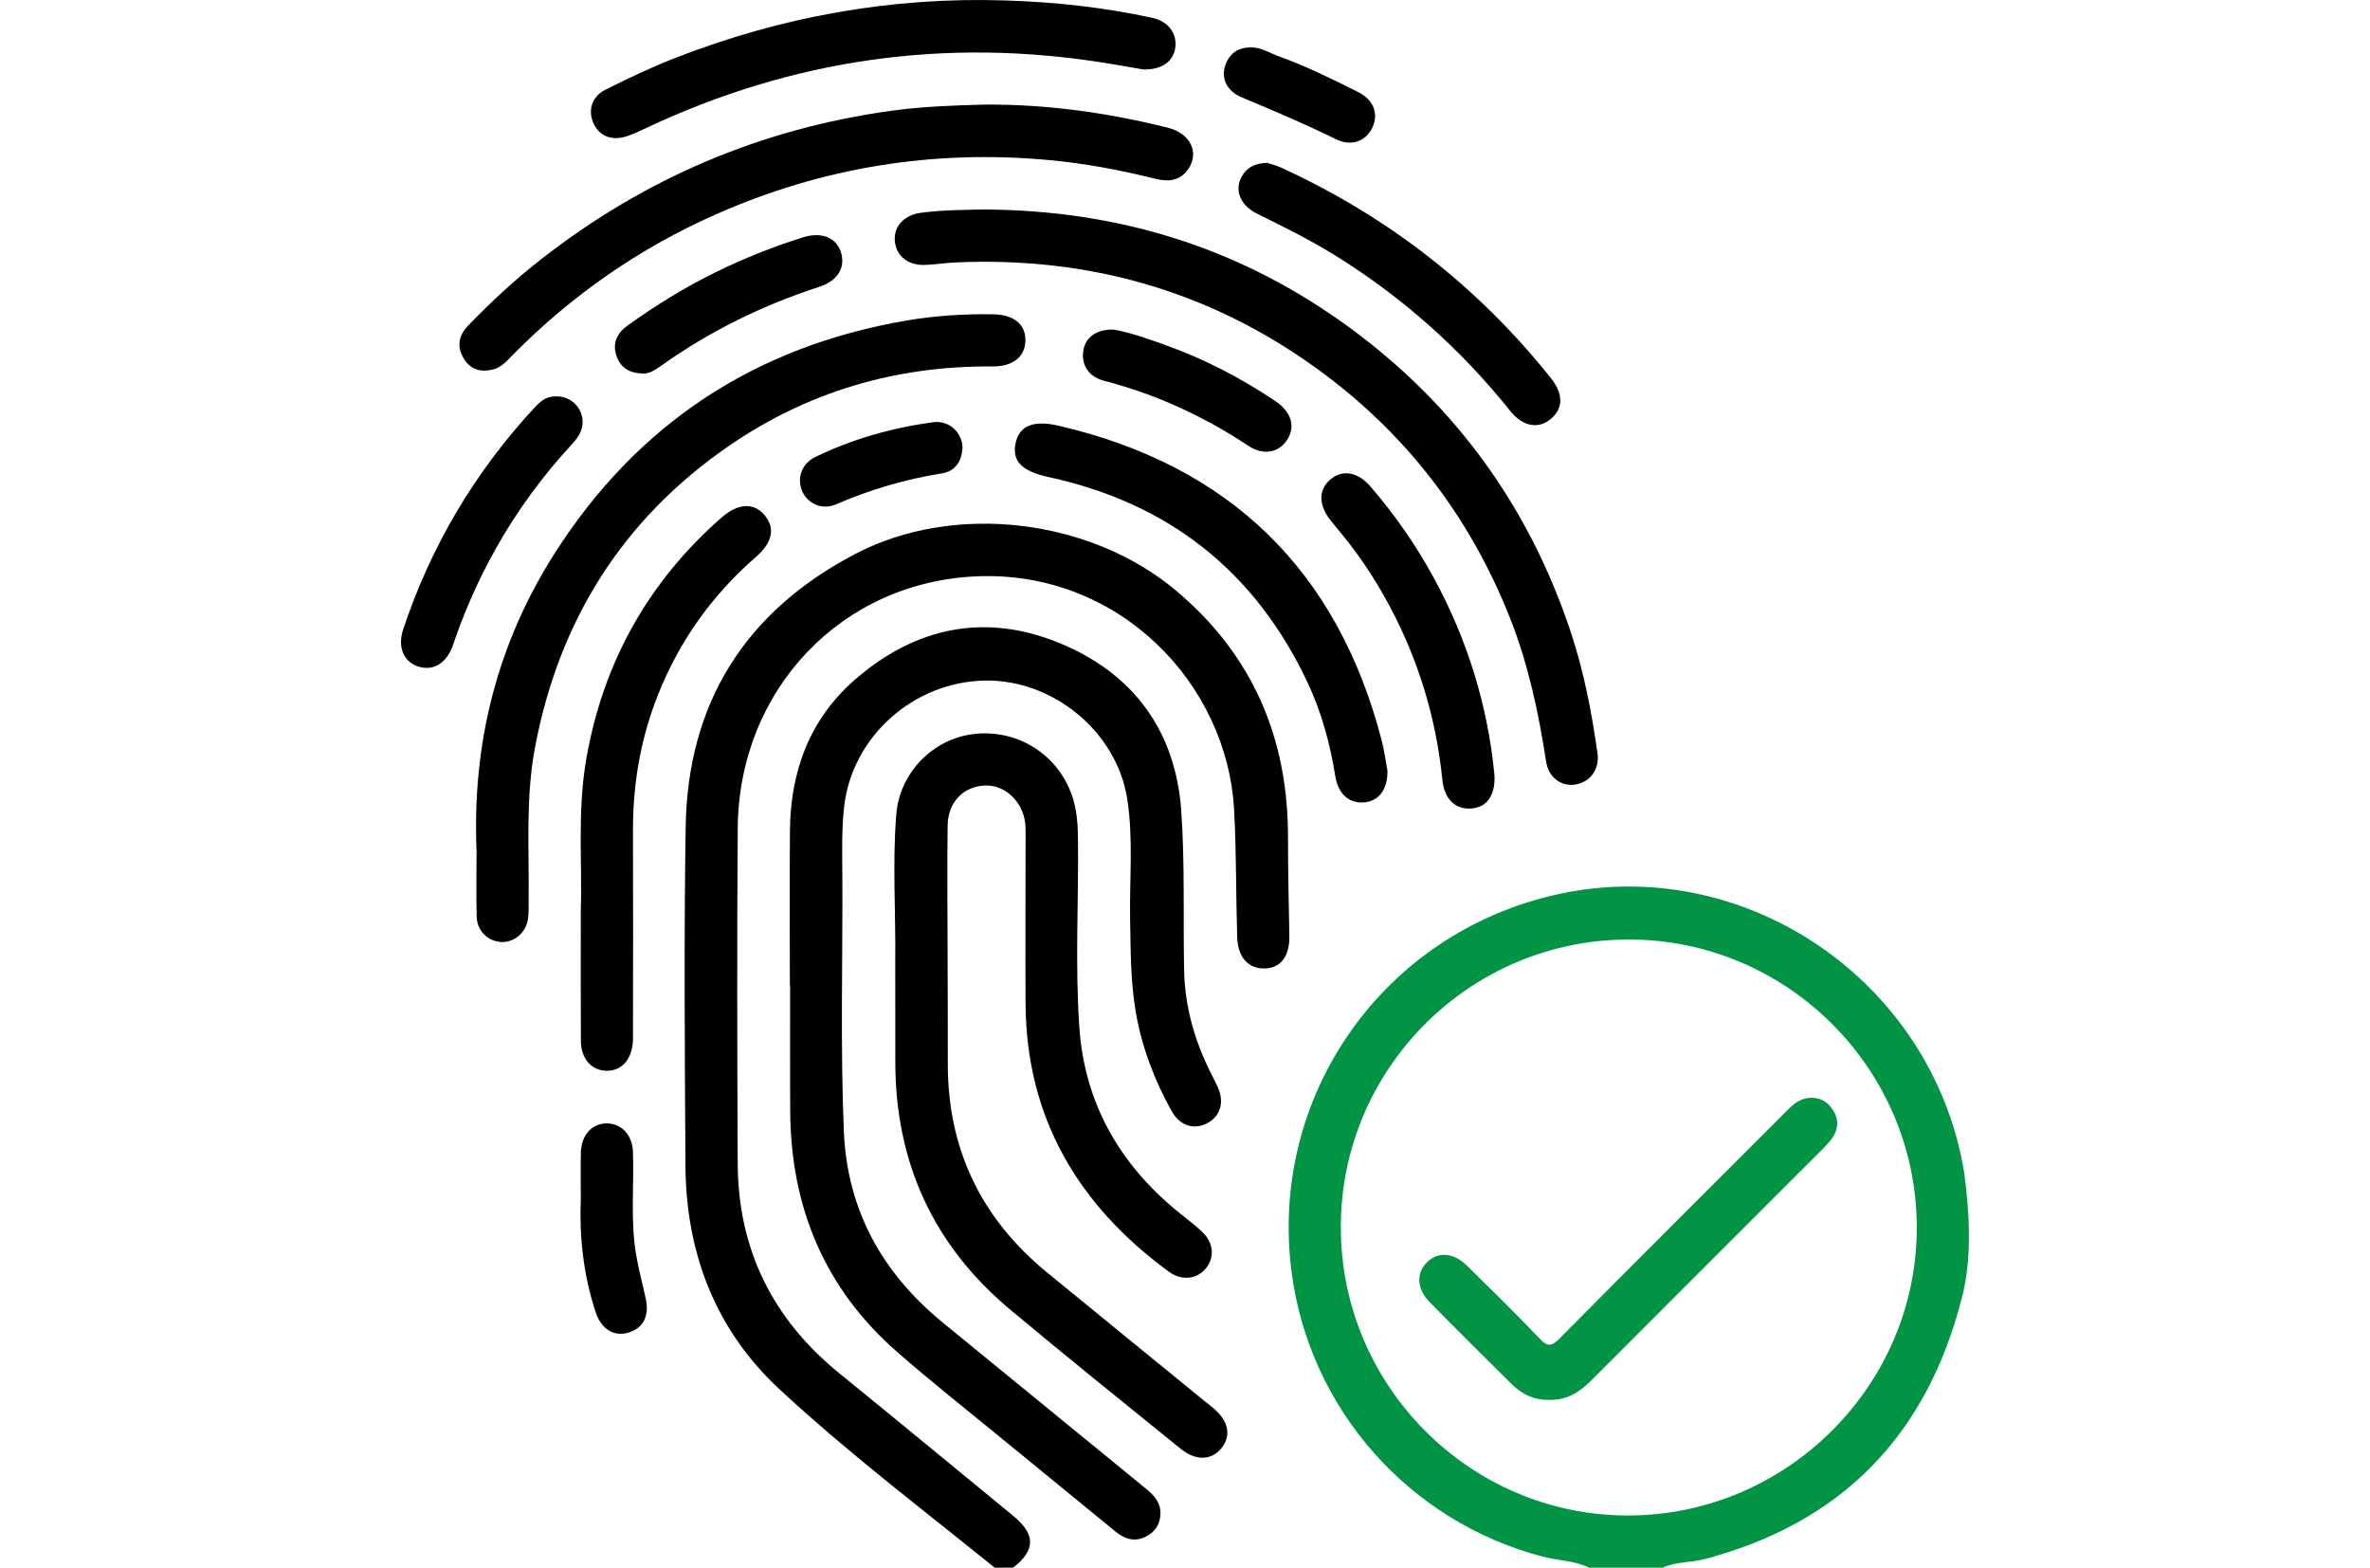
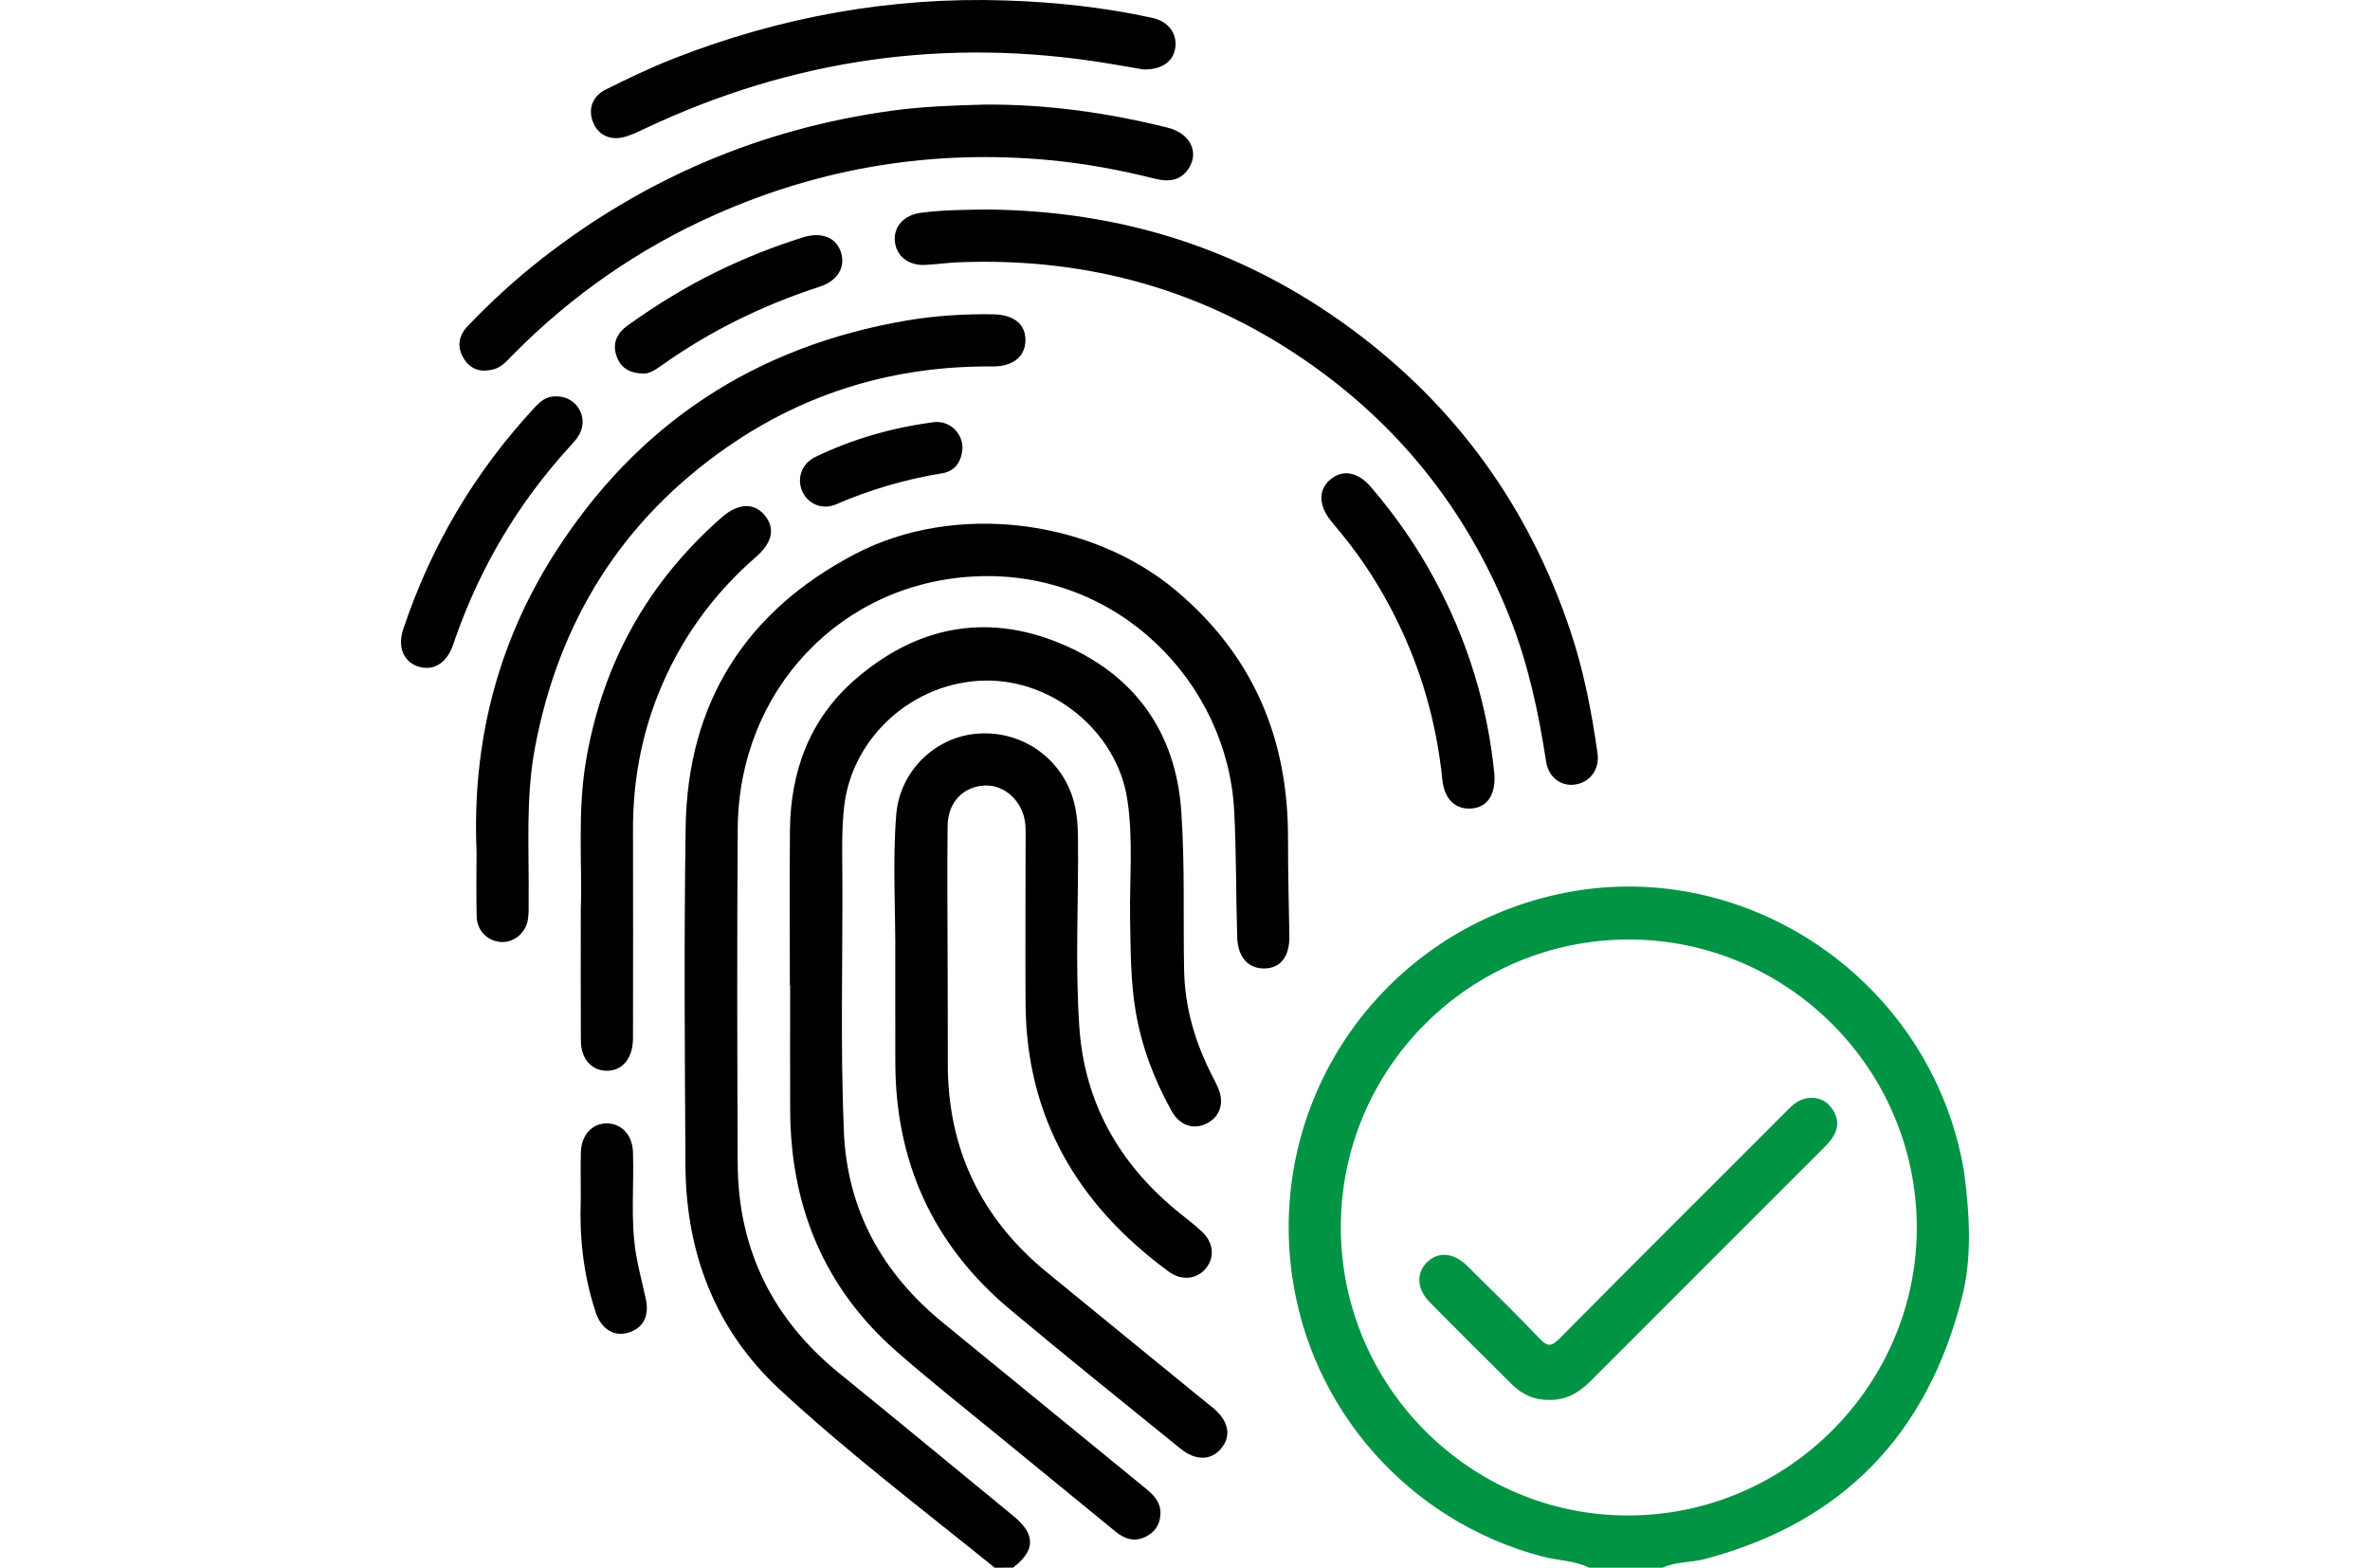
<svg xmlns="http://www.w3.org/2000/svg" id="Layer_1" x="0px" y="0px" viewBox="0 0 1076.92 712.34" style="enable-background:new 0 0 1076.92 712.34;" xml:space="preserve">
  <style type="text/css">	.st0{fill:#009444;}</style>
  <g>
    <g>
      <path class="st0" d="M891.5,589.57c-15.81,62.35-54.32,102.31-116.81,118.84c-6.35,1.68-13.11,1.13-19.19,3.93   c-11.14,0-22.28,0-33.42,0c-6.67-3.27-14.15-3.2-21.18-5.05c-60.58-15.91-105.74-66.81-113.96-128.94   c-10.63-80.38,41.58-154.6,121-172.02c85.02-18.64,169.93,39.35,184.47,125.81C895.25,552.93,895.93,572.59,891.5,589.57z    M609.26,557.72c0.05,72.25,58.97,131.16,130.92,130.91c72.08-0.25,131.09-59.48,130.8-131.28   c-0.29-71.87-58.95-130.39-130.76-130.44C667.97,426.85,609.21,485.55,609.26,557.72z" />
      <path d="M451.97,712.34c-32.95-26.66-66.81-52.31-97.86-81.15c-29.11-27.04-42.4-61.93-42.64-101.51   c-0.31-51.27-0.69-102.55,0.09-153.81c0.86-56.44,27.1-98.05,77.09-124.18c45.07-23.56,106.83-16.03,145.76,16.69   c34.99,29.42,50.95,67.19,50.86,112.41c-0.03,14.84,0.36,29.69,0.61,44.53c0.15,9.06-3.8,14.44-10.97,14.73   c-7.49,0.3-12.43-4.86-12.73-14.16c-0.6-19.24-0.35-38.52-1.39-57.73c-3.12-57.73-52.3-108.67-116.36-106.31   c-62.12,2.29-108.73,51.71-109.2,114.38c-0.38,50.8-0.24,101.61-0.02,152.42c0.16,39.05,15.86,70.74,46.17,95.36   c26.46,21.49,52.73,43.21,79.08,64.83c10.17,8.35,10.13,15.65-0.12,23.48C457.54,712.34,454.76,712.34,451.97,712.34z" />
      <path d="M358.91,447.7c0-23.43-0.16-46.86,0.04-70.29c0.23-26.98,8.98-50.73,29.61-68.65c27.53-23.92,59.26-30.48,93.16-16.44   c33.38,13.82,52.51,39.89,55.04,76.19c1.68,24.02,0.83,48.21,1.29,72.32c0.32,16.96,4.99,32.83,12.7,47.86   c0.95,1.85,1.9,3.71,2.73,5.61c3.03,6.97,0.84,13.38-5.51,16.37c-5.97,2.81-12.04,0.6-15.68-5.97   c-7.79-14.05-13.45-28.9-16.19-44.8c-2.41-14-2.32-28.13-2.58-42.27c-0.33-18.3,1.55-36.66-1.36-54.88   c-4.82-30.18-33.53-53.96-64.43-53.5c-32.63,0.48-60.54,25.54-64.14,57.17c-1.24,10.9-0.87,21.78-0.82,32.66   c0.15,38.27-0.91,76.55,0.66,114.81c1.47,35.95,17.48,64.66,45.14,87.23c30.72,25.06,61.38,50.2,92.09,75.28   c3.7,3.02,6.81,6.28,6.64,11.52c-0.16,4.9-2.58,8.37-6.86,10.43c-4.97,2.38-9.38,1.01-13.5-2.37   c-17.38-14.28-34.84-28.45-52.22-42.72c-15.77-12.94-31.81-25.59-47.15-39.01c-33.03-28.9-48.27-65.94-48.51-109.47   c-0.1-19.02-0.02-38.04-0.02-57.07C359,447.7,358.96,447.7,358.91,447.7z" />
      <path d="M406.8,436.88c0.26-22.26-1.33-44.55,0.46-66.78c1.53-19.01,16.65-34.36,35.16-36.56c19.55-2.32,37.7,8.87,44.42,27.18   c2.45,6.67,2.92,13.51,3,20.5c0.29,28.53-1.36,57.1,0.61,85.58c2.36,34.21,18.03,61.74,44.33,83.42c3.76,3.1,7.7,5.99,11.26,9.3   c5.42,5.04,6.04,11.7,1.93,16.79c-4.04,4.99-11.01,5.82-16.85,1.54c-41.21-30.2-64.83-69.88-65.11-121.92   c-0.14-24.82,0.01-49.65,0.02-74.47c0-2.32,0.07-4.65-0.14-6.96c-0.92-10.03-9.04-17.85-18.15-17.57   c-9.83,0.3-17,7.48-17.14,18.17c-0.26,19.25-0.05,38.51-0.02,57.77c0.02,16.7,0.15,33.41,0.1,50.11   c-0.14,38.89,15,70.53,44.99,95.13c24.03,19.7,48.13,39.31,72.21,58.96c1.26,1.03,2.56,1.99,3.79,3.06   c6.75,5.88,7.89,12.48,3.17,18.12c-4.56,5.45-11.59,5.57-18.45,0c-25.92-21.05-52-41.91-77.59-63.36   c-34.97-29.32-52.06-67.14-51.97-112.76C406.83,467.04,406.8,451.96,406.8,436.88z" />
      <path d="M447.41,95.19c62.67,0.38,117.56,18.22,166.21,53.95c47.85,35.14,81.16,81.24,100,137.66   c6.03,18.06,9.63,36.67,12.28,55.48c1.03,7.29-3.34,13.17-10.13,14.21c-6.29,0.97-12.09-3.13-13.21-10.36   c-3.43-22.23-8.05-44.1-16.35-65.12c-18.45-46.71-47.95-84.89-88.66-114.12c-48.57-34.87-103.09-50.23-162.73-47.67   c-4.86,0.21-9.69,0.95-14.55,1.16c-7.62,0.33-13.07-4.11-13.66-10.86c-0.58-6.66,4.23-11.81,11.76-12.82   C428.76,95.32,439.19,95.37,447.41,95.19z" />
      <path d="M216.55,386.95c-2.09-48.84,9.22-94.15,35.27-135.17c37.57-59.14,91.33-94.5,160.53-106.2   c12.84-2.17,25.77-2.95,38.78-2.77c9.45,0.12,14.9,4.42,14.82,11.84c-0.08,7.35-5.58,11.93-14.96,11.86   c-43.9-0.35-84.22,11.48-120.3,36.46c-48.06,33.29-76.74,79.3-87.57,136.59c-4.35,22.98-2.65,46.22-2.9,69.37   c-0.03,3.01,0.14,6.08-0.36,9.01c-1.06,6.17-6.55,10.5-12.28,10.09c-5.97-0.42-10.78-5.06-10.97-11.43   C216.34,406.63,216.55,396.65,216.55,386.95z" />
-       <path d="M447.46,47.52c28.2-0.19,55.89,3.68,83.2,10.51c10.04,2.51,14.41,11.03,9.42,18.59c-3.84,5.83-9.51,6.04-15.47,4.54   c-15.74-3.95-31.62-6.91-47.81-8.41C424.03,67.84,373.4,76.06,325,97.53c-34.66,15.37-65.29,36.71-91.96,63.69   c-2.59,2.62-5.03,5.61-8.76,6.6c-5.4,1.43-10.19,0.37-13.37-4.63c-3.47-5.46-2.61-10.66,1.74-15.17   c10.46-10.87,21.54-21.09,33.43-30.37c46.99-36.72,100.02-59.21,159.11-67.34C419.22,48.37,433.35,47.9,447.46,47.52z" />
+       <path d="M447.46,47.52c28.2-0.19,55.89,3.68,83.2,10.51c10.04,2.51,14.41,11.03,9.42,18.59c-3.84,5.83-9.51,6.04-15.47,4.54   c-15.74-3.95-31.62-6.91-47.81-8.41C424.03,67.84,373.4,76.06,325,97.53c-34.66,15.37-65.29,36.71-91.96,63.69   c-2.59,2.62-5.03,5.61-8.76,6.6c-5.4,1.43-10.19,0.37-13.37-4.63c-3.47-5.46-2.61-10.66,1.74-15.17   c10.46-10.87,21.54-21.09,33.43-30.37c46.99-36.72,100.02-59.21,159.11-67.34C419.22,48.37,433.35,47.9,447.46,47.52" />
      <path d="M263.91,413.42c0.73-20.3-1.68-44.47,2.48-68.42c7.61-43.82,28.03-80.46,61.46-109.82c7.41-6.51,14.62-6.92,19.48-1.2   c4.99,5.87,3.84,12.43-3.9,19.16c-19.77,17.19-34.57,37.9-44.29,62.19c-7.92,19.79-11.55,40.42-11.51,61.73   c0.07,31.54,0.05,63.07,0,94.61c-0.01,9.22-4.76,14.96-12,14.88c-6.87-0.08-11.64-5.46-11.69-13.71   C263.84,454.29,263.91,435.74,263.91,413.42z" />
      <path d="M519.63,31.57c-4.51-0.77-10.66-1.86-16.82-2.86c-73-11.89-142.89-1.88-209.74,29.71c-2.91,1.37-5.85,2.8-8.93,3.7   c-6.51,1.91-11.98-0.52-14.45-6.07c-2.64-5.93-0.85-12.15,5.46-15.31c10.32-5.17,20.79-10.15,31.53-14.35   C354.93,7.56,404.97-1.47,456.79,0.2c22.48,0.72,44.82,3.11,66.84,7.92c7.22,1.58,11.24,7.02,10.44,13.38   C533.29,27.71,528.25,31.7,519.63,31.57z" />
-       <path d="M630.46,350.3c0.08,8.58-3.98,13.57-10.25,14.26c-6.94,0.76-12.14-3.55-13.47-11.94c-2.35-14.7-6.21-28.92-12.55-42.4   c-23.77-50.57-63.13-81.58-117.63-93.42c-12.11-2.63-16.87-7.2-15.06-15.5c1.72-7.87,8.01-10.55,19.75-7.81   c77.53,18.09,126.43,65.67,146.53,142.72C629.13,341.36,629.78,346.67,630.46,350.3z" />
-       <path d="M575.71,73.99c1.47,0.48,3.96,1.05,6.24,2.09c48.45,22.17,89.41,53.97,122.69,95.62c5.72,7.16,5.8,13.63,0.28,18.47   c-5.61,4.92-12.84,3.85-18.63-3.38c-22.52-28.14-49.01-51.76-79.64-70.75c-11.42-7.08-23.42-13.03-35.46-18.95   c-7.43-3.65-10.28-10.39-7.17-16.47C566.18,76.38,569.89,74.19,575.71,73.99z" />
      <path d="M679.08,352.23c0.46,9.25-3.5,14.65-10.51,15.15c-7.22,0.52-12.26-4.2-13.16-13.04c-2.64-25.84-9.63-50.39-21.23-73.62   c-6.75-13.51-14.78-26.21-24.37-37.91c-1.76-2.15-3.56-4.28-5.28-6.46c-5.47-6.97-5.45-13.9,0.02-18.51   c5.49-4.63,12.44-3.43,18.17,3.21c11.09,12.85,20.75,26.7,28.85,41.62C666.91,290.9,676.1,321,679.08,352.23z" />
      <path d="M252.94,180.11c8.94-0.01,14.61,9.28,10.35,17.22c-1.18,2.2-3.02,4.09-4.73,5.97c-23.03,25.29-40.13,54.12-51.53,86.35   c-0.54,1.52-0.98,3.08-1.6,4.58c-3.15,7.69-9.15,10.88-15.84,8.47c-6.35-2.29-8.98-8.91-6.37-16.76   c12.61-37.84,32.49-71.39,59.6-100.65C246.63,181.18,248.85,180.12,252.94,180.11z" />
      <path d="M292.2,169.72c-6.62-0.15-10.32-2.89-12.08-8.03c-2.02-5.91,0.39-10.44,5.12-13.83c12.81-9.18,26.22-17.45,40.38-24.37   c12.68-6.2,25.78-11.42,39.27-15.64c8.27-2.59,15-0.05,17.19,6.67c2.22,6.84-1.3,13.04-9.67,15.76   c-25.71,8.37-49.71,20.07-71.76,35.76C297.81,168.07,294.84,169.96,292.2,169.72z" />
-       <path d="M505.84,149.75c7.37,1.18,15.66,4.17,23.89,7.11c17.7,6.33,34.29,14.96,49.89,25.47c7.27,4.9,9.19,11.65,5.15,17.68   c-3.88,5.78-10.72,7.08-17.7,2.45c-20.22-13.4-41.91-23.35-65.42-29.44c-7.2-1.87-10.55-7.57-9.32-14.14   C493.39,153.25,498.13,149.67,505.84,149.75z" />
      <path d="M263.91,545.05c0-8.83-0.12-15.08,0.03-21.33c0.19-8.05,5.16-13.4,12.04-13.25c6.61,0.15,11.38,5.36,11.64,13.05   c0.52,15.48-1.18,31.05,1.4,46.44c1.14,6.81,2.98,13.51,4.43,20.27c1.68,7.82-1.19,13.29-7.94,15.31   c-6.46,1.94-12.21-1.53-14.74-9.01C264.86,578.98,263.25,560.87,263.91,545.05z" />
      <path d="M437.35,203.56c-0.34,6-3.28,10.54-9.16,11.49c-16.73,2.7-32.77,7.4-48.32,14.13c-6.17,2.67-12.67-0.19-15.22-5.7   c-2.74-5.91-0.49-12.77,5.81-15.82c16.94-8.22,34.88-13.27,53.5-15.8C431.25,190.86,437.29,196.47,437.35,203.56z" />
-       <path d="M569.85,21.59c3.68,0.28,7.47,2.66,11.57,4.14c12.4,4.46,24.17,10.3,35.91,16.21c6.93,3.49,9.22,9.97,6.23,16.14   c-3,6.17-9.6,8.58-16.45,5.2c-14.08-6.94-28.5-13.03-42.96-19.08c-6.68-2.8-9.45-8.71-7.37-14.55   C558.78,24.05,562.88,21.12,569.85,21.59z" />
      <path class="st0" d="M703.74,636.09c-6.57,0.14-12.13-2.49-16.75-7.06c-12.53-12.4-25.04-24.83-37.41-37.4   c-5.77-5.86-6.11-13.03-1.31-17.91c5.04-5.13,12.15-4.68,18.39,1.46c11.08,10.91,22.2,21.78,32.91,33.04   c3.59,3.78,5.38,3.73,9.06,0.01c33.8-34.12,67.83-68.01,101.79-101.97c1.64-1.64,3.22-3.37,5.05-4.76c5-3.79,11.89-3.52,15.79,0.8   c4.22,4.68,4.84,9.89,1.03,15.2c-1.07,1.5-2.36,2.85-3.66,4.16c-35.27,35.28-70.57,70.52-105.81,105.83   C717.51,632.81,711.58,636.37,703.74,636.09z" />
    </g>
  </g>
</svg>